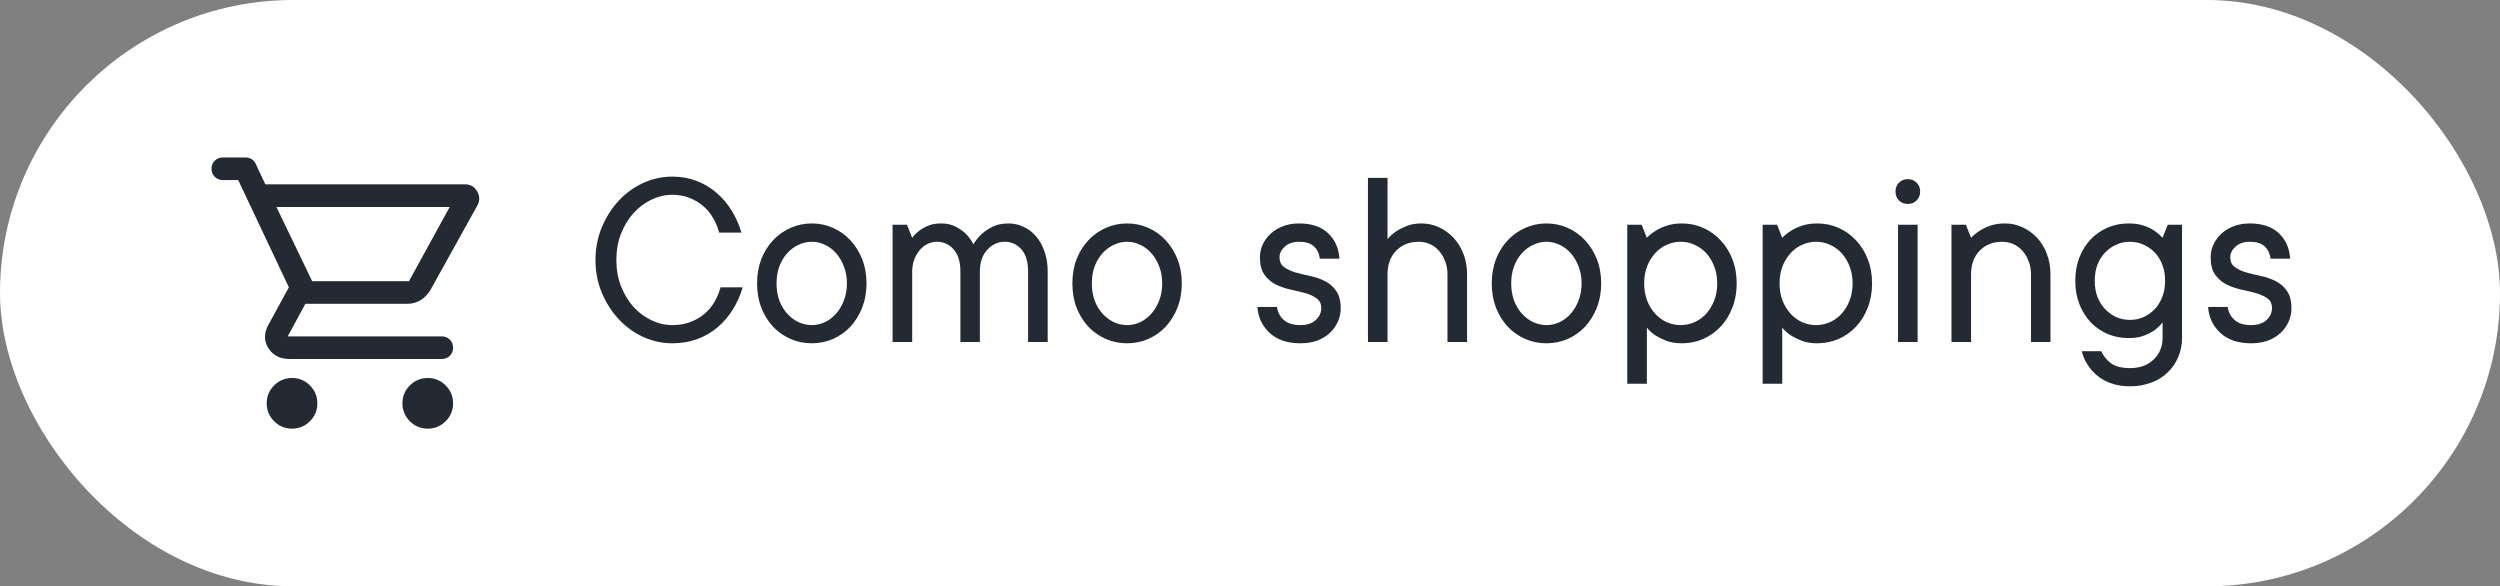
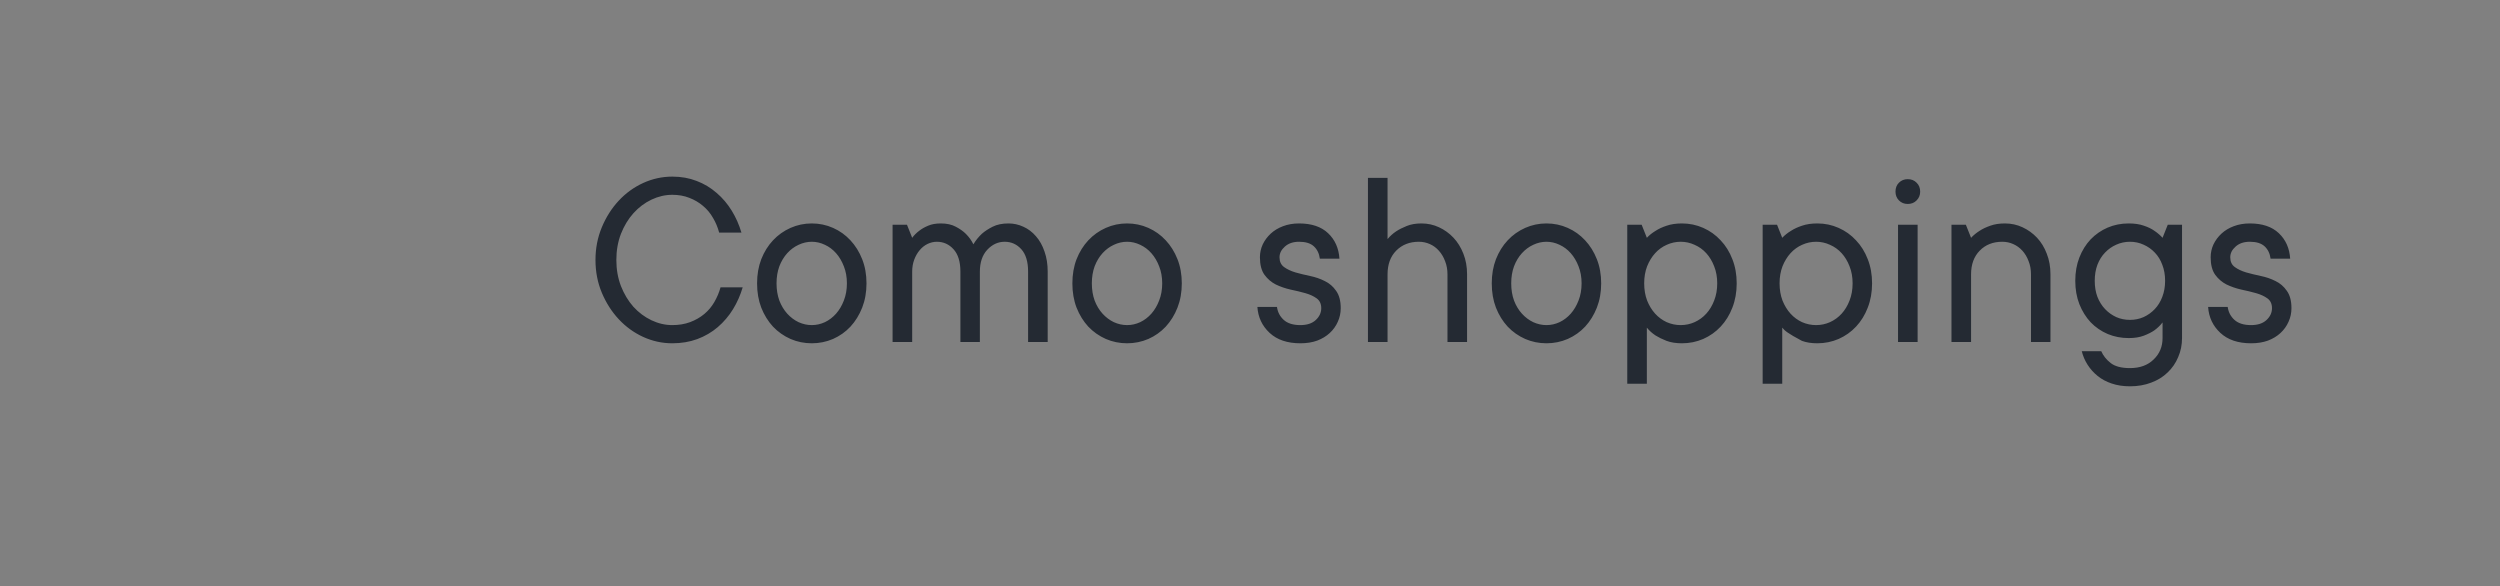
<svg xmlns="http://www.w3.org/2000/svg" width="307" height="72" viewBox="0 0 307 72" fill="none">
  <rect x="0" y="0" width="307" height="72" fill="#808080" stroke="none" />
-   <rect width="307" height="72" rx="36" fill="white" />
-   <path d="M35.855 52.639C34.998 52.639 34.266 52.334 33.66 51.724C33.053 51.113 32.75 50.379 32.75 49.522C32.75 48.665 33.055 47.933 33.666 47.326C34.276 46.72 35.01 46.417 35.867 46.417C36.724 46.417 37.456 46.722 38.063 47.333C38.669 47.943 38.972 48.677 38.972 49.534C38.972 50.391 38.667 51.123 38.057 51.729C37.446 52.336 36.712 52.639 35.855 52.639ZM52.522 52.639C51.665 52.639 50.933 52.334 50.326 51.724C49.72 51.113 49.417 50.379 49.417 49.522C49.417 48.665 49.722 47.933 50.333 47.326C50.943 46.72 51.677 46.417 52.534 46.417C53.391 46.417 54.123 46.722 54.729 47.333C55.336 47.943 55.639 48.677 55.639 49.534C55.639 50.391 55.334 51.123 54.723 51.729C54.113 52.336 53.379 52.639 52.522 52.639ZM33.945 25.417L38.333 34.528H50.222L55.222 25.417H33.945ZM32.583 22.639H57.141C57.779 22.639 58.265 22.928 58.598 23.507C58.931 24.086 58.935 24.667 58.611 25.25L52.889 35.556C52.583 36.093 52.182 36.519 51.686 36.834C51.19 37.148 50.646 37.306 50.056 37.306H37.5L35.333 41.306H54.25C54.644 41.306 54.974 41.439 55.24 41.706C55.506 41.974 55.639 42.305 55.639 42.699C55.639 43.094 55.506 43.424 55.24 43.688C54.974 43.952 54.644 44.084 54.25 44.084H35.583C34.389 44.084 33.514 43.641 32.958 42.757C32.403 41.873 32.398 40.926 32.945 39.917L35.472 35.278L29.25 22.111H27.361C26.968 22.111 26.638 21.978 26.372 21.711C26.105 21.443 25.972 21.112 25.972 20.718C25.972 20.323 26.105 19.993 26.372 19.729C26.638 19.465 26.968 19.334 27.361 19.334H30.153C30.421 19.334 30.669 19.402 30.895 19.54C31.12 19.678 31.29 19.873 31.403 20.125L32.583 22.639Z" fill="#242A33" />
-   <path d="M82.562 23.922C81.688 23.922 80.833 24.12 80 24.516C79.167 24.912 78.427 25.469 77.781 26.188C77.146 26.896 76.635 27.74 76.25 28.719C75.875 29.698 75.688 30.766 75.688 31.922C75.688 33.078 75.875 34.146 76.25 35.125C76.635 36.104 77.146 36.953 77.781 37.672C78.427 38.38 79.167 38.932 80 39.328C80.833 39.724 81.688 39.922 82.562 39.922C83.354 39.922 84.078 39.802 84.734 39.562C85.401 39.312 85.984 38.979 86.484 38.562C86.984 38.146 87.396 37.656 87.719 37.094C88.052 36.521 88.307 35.917 88.484 35.281H91.203C90.922 36.24 90.526 37.135 90.016 37.969C89.505 38.802 88.88 39.536 88.141 40.172C87.412 40.797 86.573 41.286 85.625 41.641C84.688 41.984 83.667 42.156 82.562 42.156C81.323 42.156 80.13 41.896 78.984 41.375C77.849 40.854 76.849 40.13 75.984 39.203C75.12 38.276 74.427 37.193 73.906 35.953C73.385 34.714 73.125 33.37 73.125 31.922C73.125 30.495 73.385 29.156 73.906 27.906C74.427 26.656 75.12 25.568 75.984 24.641C76.849 23.713 77.849 22.99 78.984 22.469C80.13 21.948 81.323 21.688 82.562 21.688C83.646 21.688 84.641 21.865 85.547 22.219C86.453 22.562 87.271 23.052 88 23.688C88.729 24.312 89.349 25.042 89.859 25.875C90.37 26.708 90.766 27.604 91.047 28.562H88.312C88.146 27.927 87.896 27.328 87.562 26.766C87.24 26.193 86.828 25.698 86.328 25.281C85.838 24.865 85.281 24.537 84.656 24.297C84.031 24.047 83.333 23.922 82.562 23.922ZM95.359 34.797C95.359 35.568 95.474 36.271 95.703 36.906C95.943 37.531 96.266 38.068 96.672 38.516C97.078 38.964 97.542 39.312 98.062 39.562C98.594 39.802 99.135 39.922 99.688 39.922C100.24 39.922 100.776 39.802 101.297 39.562C101.818 39.312 102.276 38.964 102.672 38.516C103.068 38.068 103.385 37.531 103.625 36.906C103.875 36.271 104 35.568 104 34.797C104 34.026 103.875 33.328 103.625 32.703C103.385 32.078 103.068 31.542 102.672 31.094C102.276 30.646 101.818 30.302 101.297 30.062C100.776 29.812 100.24 29.688 99.688 29.688C99.135 29.688 98.594 29.812 98.062 30.062C97.542 30.302 97.078 30.646 96.672 31.094C96.266 31.542 95.943 32.078 95.703 32.703C95.474 33.328 95.359 34.026 95.359 34.797ZM106.406 34.797C106.406 35.88 106.229 36.875 105.875 37.781C105.521 38.677 105.042 39.453 104.438 40.109C103.833 40.755 103.12 41.26 102.297 41.625C101.474 41.979 100.604 42.156 99.688 42.156C98.771 42.156 97.901 41.979 97.078 41.625C96.255 41.26 95.537 40.755 94.922 40.109C94.318 39.453 93.838 38.677 93.484 37.781C93.141 36.885 92.969 35.891 92.969 34.797C92.969 33.714 93.141 32.724 93.484 31.828C93.838 30.932 94.318 30.162 94.922 29.516C95.537 28.859 96.255 28.349 97.078 27.984C97.901 27.62 98.771 27.438 99.688 27.438C100.604 27.438 101.474 27.62 102.297 27.984C103.12 28.349 103.833 28.859 104.438 29.516C105.042 30.162 105.521 30.932 105.875 31.828C106.229 32.724 106.406 33.714 106.406 34.797ZM123.844 27.438C124.479 27.438 125.089 27.573 125.672 27.844C126.255 28.104 126.771 28.495 127.219 29.016C127.667 29.526 128.016 30.151 128.266 30.891C128.526 31.62 128.656 32.443 128.656 33.359V42H126.25V33.359C126.25 32.141 125.974 31.224 125.422 30.609C124.87 29.995 124.188 29.688 123.375 29.688C122.562 29.688 121.849 30.016 121.234 30.672C120.63 31.328 120.328 32.224 120.328 33.359V42H117.938V33.359C117.938 32.141 117.656 31.224 117.094 30.609C116.542 29.995 115.859 29.688 115.047 29.688C114.661 29.688 114.281 29.776 113.906 29.953C113.542 30.13 113.219 30.385 112.938 30.719C112.656 31.052 112.432 31.443 112.266 31.891C112.099 32.339 112.016 32.828 112.016 33.359V42H109.609V27.594H111.375L112.016 29.203C112.255 28.88 112.542 28.594 112.875 28.344C113.177 28.104 113.542 27.896 113.969 27.719C114.396 27.531 114.917 27.438 115.531 27.438C116.26 27.438 116.875 27.573 117.375 27.844C117.875 28.104 118.286 28.396 118.609 28.719C118.995 29.104 119.302 29.531 119.531 30C119.812 29.531 120.156 29.104 120.562 28.719C120.927 28.396 121.37 28.104 121.891 27.844C122.422 27.573 123.073 27.438 123.844 27.438ZM134.078 34.797C134.078 35.568 134.193 36.271 134.422 36.906C134.661 37.531 134.984 38.068 135.391 38.516C135.797 38.964 136.26 39.312 136.781 39.562C137.312 39.802 137.854 39.922 138.406 39.922C138.958 39.922 139.495 39.802 140.016 39.562C140.536 39.312 140.995 38.964 141.391 38.516C141.786 38.068 142.104 37.531 142.344 36.906C142.594 36.271 142.719 35.568 142.719 34.797C142.719 34.026 142.594 33.328 142.344 32.703C142.104 32.078 141.786 31.542 141.391 31.094C140.995 30.646 140.536 30.302 140.016 30.062C139.495 29.812 138.958 29.688 138.406 29.688C137.854 29.688 137.312 29.812 136.781 30.062C136.26 30.302 135.797 30.646 135.391 31.094C134.984 31.542 134.661 32.078 134.422 32.703C134.193 33.328 134.078 34.026 134.078 34.797ZM145.125 34.797C145.125 35.88 144.948 36.875 144.594 37.781C144.24 38.677 143.76 39.453 143.156 40.109C142.552 40.755 141.839 41.26 141.016 41.625C140.193 41.979 139.323 42.156 138.406 42.156C137.49 42.156 136.62 41.979 135.797 41.625C134.974 41.26 134.255 40.755 133.641 40.109C133.036 39.453 132.557 38.677 132.203 37.781C131.859 36.885 131.688 35.891 131.688 34.797C131.688 33.714 131.859 32.724 132.203 31.828C132.557 30.932 133.036 30.162 133.641 29.516C134.255 28.859 134.974 28.349 135.797 27.984C136.62 27.62 137.49 27.438 138.406 27.438C139.323 27.438 140.193 27.62 141.016 27.984C141.839 28.349 142.552 28.859 143.156 29.516C143.76 30.162 144.24 30.932 144.594 31.828C144.948 32.724 145.125 33.714 145.125 34.797ZM164.641 37.844C164.641 38.438 164.521 38.995 164.281 39.516C164.052 40.036 163.724 40.495 163.297 40.891C162.87 41.286 162.354 41.599 161.75 41.828C161.146 42.047 160.458 42.156 159.688 42.156C158.083 42.156 156.823 41.729 155.906 40.875C154.99 40.021 154.49 38.958 154.406 37.688H156.812C156.896 38.323 157.172 38.854 157.641 39.281C158.109 39.708 158.792 39.922 159.688 39.922C160.5 39.922 161.13 39.714 161.578 39.297C162.026 38.88 162.25 38.396 162.25 37.844C162.25 37.312 162.062 36.911 161.688 36.641C161.312 36.37 160.849 36.156 160.297 36C159.745 35.844 159.141 35.698 158.484 35.562C157.839 35.417 157.234 35.208 156.672 34.938C156.12 34.656 155.656 34.26 155.281 33.75C154.906 33.229 154.719 32.51 154.719 31.594C154.719 31.042 154.833 30.516 155.062 30.016C155.302 29.516 155.63 29.073 156.047 28.688C156.464 28.302 156.964 28 157.547 27.781C158.141 27.552 158.802 27.438 159.531 27.438C161.062 27.438 162.25 27.838 163.094 28.641C163.938 29.443 164.401 30.484 164.484 31.766H162.078C161.995 31.13 161.75 30.625 161.344 30.25C160.938 29.875 160.333 29.688 159.531 29.688C158.802 29.688 158.219 29.885 157.781 30.281C157.344 30.667 157.125 31.104 157.125 31.594C157.125 32.125 157.312 32.526 157.688 32.797C158.062 33.068 158.526 33.286 159.078 33.453C159.63 33.609 160.229 33.755 160.875 33.891C161.531 34.026 162.135 34.234 162.688 34.516C163.25 34.786 163.714 35.188 164.078 35.719C164.453 36.24 164.641 36.948 164.641 37.844ZM174.547 27.438C175.318 27.438 176.036 27.594 176.703 27.906C177.38 28.219 177.974 28.646 178.484 29.188C178.995 29.729 179.401 30.385 179.703 31.156C180.005 31.917 180.156 32.76 180.156 33.688V42H177.75V33.688C177.75 33.094 177.651 32.552 177.453 32.062C177.266 31.562 177.01 31.135 176.688 30.781C176.375 30.427 176.005 30.156 175.578 29.969C175.151 29.781 174.703 29.688 174.234 29.688C173.099 29.688 172.172 30.052 171.453 30.781C170.745 31.5 170.391 32.469 170.391 33.688V42H167.984V21.844H170.391V29.359C170.693 28.995 171.047 28.677 171.453 28.406C171.818 28.167 172.25 27.948 172.75 27.75C173.26 27.542 173.859 27.438 174.547 27.438ZM185.578 34.797C185.578 35.568 185.693 36.271 185.922 36.906C186.161 37.531 186.484 38.068 186.891 38.516C187.297 38.964 187.76 39.312 188.281 39.562C188.812 39.802 189.354 39.922 189.906 39.922C190.458 39.922 190.995 39.802 191.516 39.562C192.036 39.312 192.495 38.964 192.891 38.516C193.286 38.068 193.604 37.531 193.844 36.906C194.094 36.271 194.219 35.568 194.219 34.797C194.219 34.026 194.094 33.328 193.844 32.703C193.604 32.078 193.286 31.542 192.891 31.094C192.495 30.646 192.036 30.302 191.516 30.062C190.995 29.812 190.458 29.688 189.906 29.688C189.354 29.688 188.812 29.812 188.281 30.062C187.76 30.302 187.297 30.646 186.891 31.094C186.484 31.542 186.161 32.078 185.922 32.703C185.693 33.328 185.578 34.026 185.578 34.797ZM196.625 34.797C196.625 35.88 196.448 36.875 196.094 37.781C195.74 38.677 195.26 39.453 194.656 40.109C194.052 40.755 193.339 41.26 192.516 41.625C191.693 41.979 190.823 42.156 189.906 42.156C188.99 42.156 188.12 41.979 187.297 41.625C186.474 41.26 185.755 40.755 185.141 40.109C184.536 39.453 184.057 38.677 183.703 37.781C183.359 36.885 183.188 35.891 183.188 34.797C183.188 33.714 183.359 32.724 183.703 31.828C184.057 30.932 184.536 30.162 185.141 29.516C185.755 28.859 186.474 28.349 187.297 27.984C188.12 27.62 188.99 27.438 189.906 27.438C190.823 27.438 191.693 27.62 192.516 27.984C193.339 28.349 194.052 28.859 194.656 29.516C195.26 30.162 195.74 30.932 196.094 31.828C196.448 32.724 196.625 33.714 196.625 34.797ZM201.906 34.797C201.906 35.568 202.026 36.271 202.266 36.906C202.516 37.531 202.844 38.068 203.25 38.516C203.656 38.964 204.13 39.312 204.672 39.562C205.224 39.802 205.797 39.922 206.391 39.922C206.984 39.922 207.552 39.802 208.094 39.562C208.646 39.312 209.125 38.964 209.531 38.516C209.938 38.068 210.26 37.531 210.5 36.906C210.75 36.271 210.875 35.568 210.875 34.797C210.875 34.026 210.75 33.328 210.5 32.703C210.26 32.078 209.938 31.542 209.531 31.094C209.125 30.646 208.646 30.302 208.094 30.062C207.552 29.812 206.984 29.688 206.391 29.688C205.797 29.688 205.224 29.812 204.672 30.062C204.13 30.302 203.656 30.646 203.25 31.094C202.844 31.542 202.516 32.078 202.266 32.703C202.026 33.328 201.906 34.026 201.906 34.797ZM202.234 29.203C202.536 28.88 202.896 28.594 203.312 28.344C203.677 28.104 204.125 27.896 204.656 27.719C205.198 27.531 205.828 27.438 206.547 27.438C207.464 27.438 208.333 27.62 209.156 27.984C209.979 28.349 210.693 28.859 211.297 29.516C211.911 30.162 212.391 30.932 212.734 31.828C213.089 32.724 213.266 33.714 213.266 34.797C213.266 35.88 213.089 36.875 212.734 37.781C212.391 38.677 211.911 39.453 211.297 40.109C210.693 40.755 209.979 41.26 209.156 41.625C208.333 41.979 207.464 42.156 206.547 42.156C205.818 42.156 205.188 42.057 204.656 41.859C204.125 41.651 203.677 41.432 203.312 41.203C202.885 40.922 202.526 40.599 202.234 40.234V47.125H199.828V27.594H201.594L202.234 29.203ZM218.531 34.797C218.531 35.568 218.651 36.271 218.891 36.906C219.141 37.531 219.469 38.068 219.875 38.516C220.281 38.964 220.755 39.312 221.297 39.562C221.849 39.802 222.422 39.922 223.016 39.922C223.609 39.922 224.177 39.802 224.719 39.562C225.271 39.312 225.75 38.964 226.156 38.516C226.562 38.068 226.885 37.531 227.125 36.906C227.375 36.271 227.5 35.568 227.5 34.797C227.5 34.026 227.375 33.328 227.125 32.703C226.885 32.078 226.562 31.542 226.156 31.094C225.75 30.646 225.271 30.302 224.719 30.062C224.177 29.812 223.609 29.688 223.016 29.688C222.422 29.688 221.849 29.812 221.297 30.062C220.755 30.302 220.281 30.646 219.875 31.094C219.469 31.542 219.141 32.078 218.891 32.703C218.651 33.328 218.531 34.026 218.531 34.797ZM218.859 29.203C219.161 28.88 219.521 28.594 219.938 28.344C220.302 28.104 220.75 27.896 221.281 27.719C221.823 27.531 222.453 27.438 223.172 27.438C224.089 27.438 224.958 27.62 225.781 27.984C226.604 28.349 227.318 28.859 227.922 29.516C228.536 30.162 229.016 30.932 229.359 31.828C229.714 32.724 229.891 33.714 229.891 34.797C229.891 35.88 229.714 36.875 229.359 37.781C229.016 38.677 228.536 39.453 227.922 40.109C227.318 40.755 226.604 41.26 225.781 41.625C224.958 41.979 224.089 42.156 223.172 42.156C222.443 42.156 221.812 42.057 221.281 41.859C220.75 41.651 220.302 41.432 219.938 41.203C219.51 40.922 219.151 40.599 218.859 40.234V47.125H216.453V27.594H218.219L218.859 29.203ZM235.484 42H233.078V27.594H235.484V42ZM232.766 23.531C232.766 23.083 232.906 22.719 233.188 22.438C233.479 22.146 233.839 22 234.266 22C234.714 22 235.078 22.146 235.359 22.438C235.651 22.719 235.797 23.083 235.797 23.531C235.797 23.958 235.651 24.318 235.359 24.609C235.078 24.901 234.714 25.047 234.266 25.047C233.839 25.047 233.479 24.901 233.188 24.609C232.906 24.318 232.766 23.958 232.766 23.531ZM246.203 27.438C246.974 27.438 247.693 27.594 248.359 27.906C249.036 28.219 249.63 28.646 250.141 29.188C250.651 29.729 251.052 30.385 251.344 31.156C251.646 31.917 251.797 32.76 251.797 33.688V42H249.406V33.688C249.406 33.094 249.307 32.552 249.109 32.062C248.922 31.562 248.667 31.135 248.344 30.781C248.021 30.427 247.646 30.156 247.219 29.969C246.802 29.781 246.354 29.688 245.875 29.688C244.74 29.688 243.818 30.052 243.109 30.781C242.401 31.5 242.047 32.469 242.047 33.688V42H239.641V27.594H241.406L242.047 29.203C242.349 28.88 242.698 28.594 243.094 28.344C243.458 28.104 243.896 27.896 244.406 27.719C244.917 27.531 245.516 27.438 246.203 27.438ZM265.562 39.594C265.281 39.958 264.948 40.281 264.562 40.562C264.219 40.802 263.786 41.021 263.266 41.219C262.745 41.417 262.125 41.516 261.406 41.516C260.49 41.516 259.63 41.349 258.828 41.016C258.026 40.672 257.328 40.193 256.734 39.578C256.151 38.953 255.688 38.208 255.344 37.344C255.01 36.479 254.844 35.526 254.844 34.484C254.844 33.443 255.01 32.49 255.344 31.625C255.688 30.75 256.151 30.005 256.734 29.391C257.328 28.776 258.021 28.297 258.812 27.953C259.615 27.609 260.479 27.438 261.406 27.438C262.135 27.438 262.76 27.531 263.281 27.719C263.802 27.896 264.229 28.104 264.562 28.344C264.948 28.604 265.281 28.891 265.562 29.203L266.203 27.594H267.953V41.516C267.953 42.349 267.797 43.125 267.484 43.844C267.182 44.573 266.75 45.203 266.188 45.734C265.635 46.276 264.964 46.693 264.172 46.984C263.391 47.286 262.521 47.438 261.562 47.438C260.729 47.438 259.979 47.323 259.312 47.094C258.656 46.875 258.083 46.568 257.594 46.172C257.104 45.776 256.693 45.318 256.359 44.797C256.026 44.276 255.786 43.719 255.641 43.125H258.031C258.271 43.677 258.656 44.161 259.188 44.578C259.719 44.995 260.51 45.203 261.562 45.203C262.781 45.203 263.75 44.849 264.469 44.141C265.198 43.443 265.562 42.568 265.562 41.516V39.594ZM257.234 34.484C257.234 35.214 257.344 35.87 257.562 36.453C257.792 37.036 258.104 37.536 258.5 37.953C258.896 38.37 259.354 38.698 259.875 38.938C260.396 39.167 260.958 39.281 261.562 39.281C262.156 39.281 262.714 39.167 263.234 38.938C263.755 38.698 264.214 38.37 264.609 37.953C265.005 37.536 265.312 37.036 265.531 36.453C265.76 35.859 265.875 35.203 265.875 34.484C265.875 33.755 265.76 33.099 265.531 32.516C265.312 31.922 265.005 31.422 264.609 31.016C264.214 30.599 263.755 30.276 263.234 30.047C262.714 29.807 262.156 29.688 261.562 29.688C260.969 29.688 260.406 29.807 259.875 30.047C259.354 30.276 258.896 30.599 258.5 31.016C258.104 31.422 257.792 31.922 257.562 32.516C257.344 33.099 257.234 33.755 257.234 34.484ZM281.391 37.844C281.391 38.438 281.271 38.995 281.031 39.516C280.802 40.036 280.474 40.495 280.047 40.891C279.62 41.286 279.104 41.599 278.5 41.828C277.896 42.047 277.208 42.156 276.438 42.156C274.833 42.156 273.573 41.729 272.656 40.875C271.74 40.021 271.24 38.958 271.156 37.688H273.562C273.646 38.323 273.922 38.854 274.391 39.281C274.859 39.708 275.542 39.922 276.438 39.922C277.25 39.922 277.88 39.714 278.328 39.297C278.776 38.88 279 38.396 279 37.844C279 37.312 278.812 36.911 278.438 36.641C278.062 36.37 277.599 36.156 277.047 36C276.495 35.844 275.891 35.698 275.234 35.562C274.589 35.417 273.984 35.208 273.422 34.938C272.87 34.656 272.406 34.26 272.031 33.75C271.656 33.229 271.469 32.51 271.469 31.594C271.469 31.042 271.583 30.516 271.812 30.016C272.052 29.516 272.38 29.073 272.797 28.688C273.214 28.302 273.714 28 274.297 27.781C274.891 27.552 275.552 27.438 276.281 27.438C277.812 27.438 279 27.838 279.844 28.641C280.688 29.443 281.151 30.484 281.234 31.766H278.828C278.745 31.13 278.5 30.625 278.094 30.25C277.688 29.875 277.083 29.688 276.281 29.688C275.552 29.688 274.969 29.885 274.531 30.281C274.094 30.667 273.875 31.104 273.875 31.594C273.875 32.125 274.062 32.526 274.438 32.797C274.812 33.068 275.276 33.286 275.828 33.453C276.38 33.609 276.979 33.755 277.625 33.891C278.281 34.026 278.885 34.234 279.438 34.516C280 34.786 280.464 35.188 280.828 35.719C281.203 36.24 281.391 36.948 281.391 37.844Z" fill="#242A33" />
+   <path d="M82.562 23.922C81.688 23.922 80.833 24.12 80 24.516C79.167 24.912 78.427 25.469 77.781 26.188C77.146 26.896 76.635 27.74 76.25 28.719C75.875 29.698 75.688 30.766 75.688 31.922C75.688 33.078 75.875 34.146 76.25 35.125C76.635 36.104 77.146 36.953 77.781 37.672C78.427 38.38 79.167 38.932 80 39.328C80.833 39.724 81.688 39.922 82.562 39.922C83.354 39.922 84.078 39.802 84.734 39.562C85.401 39.312 85.984 38.979 86.484 38.562C86.984 38.146 87.396 37.656 87.719 37.094C88.052 36.521 88.307 35.917 88.484 35.281H91.203C90.922 36.24 90.526 37.135 90.016 37.969C89.505 38.802 88.88 39.536 88.141 40.172C87.412 40.797 86.573 41.286 85.625 41.641C84.688 41.984 83.667 42.156 82.562 42.156C81.323 42.156 80.13 41.896 78.984 41.375C77.849 40.854 76.849 40.13 75.984 39.203C75.12 38.276 74.427 37.193 73.906 35.953C73.385 34.714 73.125 33.37 73.125 31.922C73.125 30.495 73.385 29.156 73.906 27.906C74.427 26.656 75.12 25.568 75.984 24.641C76.849 23.713 77.849 22.99 78.984 22.469C80.13 21.948 81.323 21.688 82.562 21.688C83.646 21.688 84.641 21.865 85.547 22.219C86.453 22.562 87.271 23.052 88 23.688C88.729 24.312 89.349 25.042 89.859 25.875C90.37 26.708 90.766 27.604 91.047 28.562H88.312C88.146 27.927 87.896 27.328 87.562 26.766C87.24 26.193 86.828 25.698 86.328 25.281C85.838 24.865 85.281 24.537 84.656 24.297C84.031 24.047 83.333 23.922 82.562 23.922ZM95.359 34.797C95.359 35.568 95.474 36.271 95.703 36.906C95.943 37.531 96.266 38.068 96.672 38.516C97.078 38.964 97.542 39.312 98.062 39.562C98.594 39.802 99.135 39.922 99.688 39.922C100.24 39.922 100.776 39.802 101.297 39.562C101.818 39.312 102.276 38.964 102.672 38.516C103.068 38.068 103.385 37.531 103.625 36.906C103.875 36.271 104 35.568 104 34.797C104 34.026 103.875 33.328 103.625 32.703C103.385 32.078 103.068 31.542 102.672 31.094C102.276 30.646 101.818 30.302 101.297 30.062C100.776 29.812 100.24 29.688 99.688 29.688C99.135 29.688 98.594 29.812 98.062 30.062C97.542 30.302 97.078 30.646 96.672 31.094C96.266 31.542 95.943 32.078 95.703 32.703C95.474 33.328 95.359 34.026 95.359 34.797ZM106.406 34.797C106.406 35.88 106.229 36.875 105.875 37.781C105.521 38.677 105.042 39.453 104.438 40.109C103.833 40.755 103.12 41.26 102.297 41.625C101.474 41.979 100.604 42.156 99.688 42.156C98.771 42.156 97.901 41.979 97.078 41.625C96.255 41.26 95.537 40.755 94.922 40.109C94.318 39.453 93.838 38.677 93.484 37.781C93.141 36.885 92.969 35.891 92.969 34.797C92.969 33.714 93.141 32.724 93.484 31.828C93.838 30.932 94.318 30.162 94.922 29.516C95.537 28.859 96.255 28.349 97.078 27.984C97.901 27.62 98.771 27.438 99.688 27.438C100.604 27.438 101.474 27.62 102.297 27.984C103.12 28.349 103.833 28.859 104.438 29.516C105.042 30.162 105.521 30.932 105.875 31.828C106.229 32.724 106.406 33.714 106.406 34.797ZM123.844 27.438C124.479 27.438 125.089 27.573 125.672 27.844C126.255 28.104 126.771 28.495 127.219 29.016C127.667 29.526 128.016 30.151 128.266 30.891C128.526 31.62 128.656 32.443 128.656 33.359V42H126.25V33.359C126.25 32.141 125.974 31.224 125.422 30.609C124.87 29.995 124.188 29.688 123.375 29.688C122.562 29.688 121.849 30.016 121.234 30.672C120.63 31.328 120.328 32.224 120.328 33.359V42H117.938V33.359C117.938 32.141 117.656 31.224 117.094 30.609C116.542 29.995 115.859 29.688 115.047 29.688C114.661 29.688 114.281 29.776 113.906 29.953C113.542 30.13 113.219 30.385 112.938 30.719C112.656 31.052 112.432 31.443 112.266 31.891C112.099 32.339 112.016 32.828 112.016 33.359V42H109.609V27.594H111.375L112.016 29.203C112.255 28.88 112.542 28.594 112.875 28.344C113.177 28.104 113.542 27.896 113.969 27.719C114.396 27.531 114.917 27.438 115.531 27.438C116.26 27.438 116.875 27.573 117.375 27.844C117.875 28.104 118.286 28.396 118.609 28.719C118.995 29.104 119.302 29.531 119.531 30C119.812 29.531 120.156 29.104 120.562 28.719C120.927 28.396 121.37 28.104 121.891 27.844C122.422 27.573 123.073 27.438 123.844 27.438ZM134.078 34.797C134.078 35.568 134.193 36.271 134.422 36.906C134.661 37.531 134.984 38.068 135.391 38.516C135.797 38.964 136.26 39.312 136.781 39.562C137.312 39.802 137.854 39.922 138.406 39.922C138.958 39.922 139.495 39.802 140.016 39.562C140.536 39.312 140.995 38.964 141.391 38.516C141.786 38.068 142.104 37.531 142.344 36.906C142.594 36.271 142.719 35.568 142.719 34.797C142.719 34.026 142.594 33.328 142.344 32.703C142.104 32.078 141.786 31.542 141.391 31.094C140.995 30.646 140.536 30.302 140.016 30.062C139.495 29.812 138.958 29.688 138.406 29.688C137.854 29.688 137.312 29.812 136.781 30.062C136.26 30.302 135.797 30.646 135.391 31.094C134.984 31.542 134.661 32.078 134.422 32.703C134.193 33.328 134.078 34.026 134.078 34.797ZM145.125 34.797C145.125 35.88 144.948 36.875 144.594 37.781C144.24 38.677 143.76 39.453 143.156 40.109C142.552 40.755 141.839 41.26 141.016 41.625C140.193 41.979 139.323 42.156 138.406 42.156C137.49 42.156 136.62 41.979 135.797 41.625C134.974 41.26 134.255 40.755 133.641 40.109C133.036 39.453 132.557 38.677 132.203 37.781C131.859 36.885 131.688 35.891 131.688 34.797C131.688 33.714 131.859 32.724 132.203 31.828C132.557 30.932 133.036 30.162 133.641 29.516C134.255 28.859 134.974 28.349 135.797 27.984C136.62 27.62 137.49 27.438 138.406 27.438C139.323 27.438 140.193 27.62 141.016 27.984C141.839 28.349 142.552 28.859 143.156 29.516C143.76 30.162 144.24 30.932 144.594 31.828C144.948 32.724 145.125 33.714 145.125 34.797ZM164.641 37.844C164.641 38.438 164.521 38.995 164.281 39.516C164.052 40.036 163.724 40.495 163.297 40.891C162.87 41.286 162.354 41.599 161.75 41.828C161.146 42.047 160.458 42.156 159.688 42.156C158.083 42.156 156.823 41.729 155.906 40.875C154.99 40.021 154.49 38.958 154.406 37.688H156.812C156.896 38.323 157.172 38.854 157.641 39.281C158.109 39.708 158.792 39.922 159.688 39.922C160.5 39.922 161.13 39.714 161.578 39.297C162.026 38.88 162.25 38.396 162.25 37.844C162.25 37.312 162.062 36.911 161.688 36.641C161.312 36.37 160.849 36.156 160.297 36C159.745 35.844 159.141 35.698 158.484 35.562C157.839 35.417 157.234 35.208 156.672 34.938C156.12 34.656 155.656 34.26 155.281 33.75C154.906 33.229 154.719 32.51 154.719 31.594C154.719 31.042 154.833 30.516 155.062 30.016C155.302 29.516 155.63 29.073 156.047 28.688C156.464 28.302 156.964 28 157.547 27.781C158.141 27.552 158.802 27.438 159.531 27.438C161.062 27.438 162.25 27.838 163.094 28.641C163.938 29.443 164.401 30.484 164.484 31.766H162.078C161.995 31.13 161.75 30.625 161.344 30.25C160.938 29.875 160.333 29.688 159.531 29.688C158.802 29.688 158.219 29.885 157.781 30.281C157.344 30.667 157.125 31.104 157.125 31.594C157.125 32.125 157.312 32.526 157.688 32.797C158.062 33.068 158.526 33.286 159.078 33.453C159.63 33.609 160.229 33.755 160.875 33.891C161.531 34.026 162.135 34.234 162.688 34.516C163.25 34.786 163.714 35.188 164.078 35.719C164.453 36.24 164.641 36.948 164.641 37.844ZM174.547 27.438C175.318 27.438 176.036 27.594 176.703 27.906C177.38 28.219 177.974 28.646 178.484 29.188C178.995 29.729 179.401 30.385 179.703 31.156C180.005 31.917 180.156 32.76 180.156 33.688V42H177.75V33.688C177.75 33.094 177.651 32.552 177.453 32.062C177.266 31.562 177.01 31.135 176.688 30.781C176.375 30.427 176.005 30.156 175.578 29.969C175.151 29.781 174.703 29.688 174.234 29.688C173.099 29.688 172.172 30.052 171.453 30.781C170.745 31.5 170.391 32.469 170.391 33.688V42H167.984V21.844H170.391V29.359C170.693 28.995 171.047 28.677 171.453 28.406C171.818 28.167 172.25 27.948 172.75 27.75C173.26 27.542 173.859 27.438 174.547 27.438ZM185.578 34.797C185.578 35.568 185.693 36.271 185.922 36.906C186.161 37.531 186.484 38.068 186.891 38.516C187.297 38.964 187.76 39.312 188.281 39.562C188.812 39.802 189.354 39.922 189.906 39.922C190.458 39.922 190.995 39.802 191.516 39.562C192.036 39.312 192.495 38.964 192.891 38.516C193.286 38.068 193.604 37.531 193.844 36.906C194.094 36.271 194.219 35.568 194.219 34.797C194.219 34.026 194.094 33.328 193.844 32.703C193.604 32.078 193.286 31.542 192.891 31.094C192.495 30.646 192.036 30.302 191.516 30.062C190.995 29.812 190.458 29.688 189.906 29.688C189.354 29.688 188.812 29.812 188.281 30.062C187.76 30.302 187.297 30.646 186.891 31.094C186.484 31.542 186.161 32.078 185.922 32.703C185.693 33.328 185.578 34.026 185.578 34.797ZM196.625 34.797C196.625 35.88 196.448 36.875 196.094 37.781C195.74 38.677 195.26 39.453 194.656 40.109C194.052 40.755 193.339 41.26 192.516 41.625C191.693 41.979 190.823 42.156 189.906 42.156C188.99 42.156 188.12 41.979 187.297 41.625C186.474 41.26 185.755 40.755 185.141 40.109C184.536 39.453 184.057 38.677 183.703 37.781C183.359 36.885 183.188 35.891 183.188 34.797C183.188 33.714 183.359 32.724 183.703 31.828C184.057 30.932 184.536 30.162 185.141 29.516C185.755 28.859 186.474 28.349 187.297 27.984C188.12 27.62 188.99 27.438 189.906 27.438C190.823 27.438 191.693 27.62 192.516 27.984C193.339 28.349 194.052 28.859 194.656 29.516C195.26 30.162 195.74 30.932 196.094 31.828C196.448 32.724 196.625 33.714 196.625 34.797ZM201.906 34.797C201.906 35.568 202.026 36.271 202.266 36.906C202.516 37.531 202.844 38.068 203.25 38.516C203.656 38.964 204.13 39.312 204.672 39.562C205.224 39.802 205.797 39.922 206.391 39.922C206.984 39.922 207.552 39.802 208.094 39.562C208.646 39.312 209.125 38.964 209.531 38.516C209.938 38.068 210.26 37.531 210.5 36.906C210.75 36.271 210.875 35.568 210.875 34.797C210.875 34.026 210.75 33.328 210.5 32.703C210.26 32.078 209.938 31.542 209.531 31.094C209.125 30.646 208.646 30.302 208.094 30.062C207.552 29.812 206.984 29.688 206.391 29.688C205.797 29.688 205.224 29.812 204.672 30.062C204.13 30.302 203.656 30.646 203.25 31.094C202.844 31.542 202.516 32.078 202.266 32.703C202.026 33.328 201.906 34.026 201.906 34.797ZM202.234 29.203C202.536 28.88 202.896 28.594 203.312 28.344C203.677 28.104 204.125 27.896 204.656 27.719C205.198 27.531 205.828 27.438 206.547 27.438C207.464 27.438 208.333 27.62 209.156 27.984C209.979 28.349 210.693 28.859 211.297 29.516C211.911 30.162 212.391 30.932 212.734 31.828C213.089 32.724 213.266 33.714 213.266 34.797C213.266 35.88 213.089 36.875 212.734 37.781C212.391 38.677 211.911 39.453 211.297 40.109C210.693 40.755 209.979 41.26 209.156 41.625C208.333 41.979 207.464 42.156 206.547 42.156C205.818 42.156 205.188 42.057 204.656 41.859C204.125 41.651 203.677 41.432 203.312 41.203C202.885 40.922 202.526 40.599 202.234 40.234V47.125H199.828V27.594H201.594L202.234 29.203ZM218.531 34.797C218.531 35.568 218.651 36.271 218.891 36.906C219.141 37.531 219.469 38.068 219.875 38.516C220.281 38.964 220.755 39.312 221.297 39.562C221.849 39.802 222.422 39.922 223.016 39.922C223.609 39.922 224.177 39.802 224.719 39.562C225.271 39.312 225.75 38.964 226.156 38.516C226.562 38.068 226.885 37.531 227.125 36.906C227.375 36.271 227.5 35.568 227.5 34.797C227.5 34.026 227.375 33.328 227.125 32.703C226.885 32.078 226.562 31.542 226.156 31.094C225.75 30.646 225.271 30.302 224.719 30.062C224.177 29.812 223.609 29.688 223.016 29.688C222.422 29.688 221.849 29.812 221.297 30.062C220.755 30.302 220.281 30.646 219.875 31.094C219.469 31.542 219.141 32.078 218.891 32.703C218.651 33.328 218.531 34.026 218.531 34.797ZM218.859 29.203C219.161 28.88 219.521 28.594 219.938 28.344C220.302 28.104 220.75 27.896 221.281 27.719C221.823 27.531 222.453 27.438 223.172 27.438C224.089 27.438 224.958 27.62 225.781 27.984C226.604 28.349 227.318 28.859 227.922 29.516C228.536 30.162 229.016 30.932 229.359 31.828C229.714 32.724 229.891 33.714 229.891 34.797C229.891 35.88 229.714 36.875 229.359 37.781C229.016 38.677 228.536 39.453 227.922 40.109C227.318 40.755 226.604 41.26 225.781 41.625C224.958 41.979 224.089 42.156 223.172 42.156C222.443 42.156 221.812 42.057 221.281 41.859C219.51 40.922 219.151 40.599 218.859 40.234V47.125H216.453V27.594H218.219L218.859 29.203ZM235.484 42H233.078V27.594H235.484V42ZM232.766 23.531C232.766 23.083 232.906 22.719 233.188 22.438C233.479 22.146 233.839 22 234.266 22C234.714 22 235.078 22.146 235.359 22.438C235.651 22.719 235.797 23.083 235.797 23.531C235.797 23.958 235.651 24.318 235.359 24.609C235.078 24.901 234.714 25.047 234.266 25.047C233.839 25.047 233.479 24.901 233.188 24.609C232.906 24.318 232.766 23.958 232.766 23.531ZM246.203 27.438C246.974 27.438 247.693 27.594 248.359 27.906C249.036 28.219 249.63 28.646 250.141 29.188C250.651 29.729 251.052 30.385 251.344 31.156C251.646 31.917 251.797 32.76 251.797 33.688V42H249.406V33.688C249.406 33.094 249.307 32.552 249.109 32.062C248.922 31.562 248.667 31.135 248.344 30.781C248.021 30.427 247.646 30.156 247.219 29.969C246.802 29.781 246.354 29.688 245.875 29.688C244.74 29.688 243.818 30.052 243.109 30.781C242.401 31.5 242.047 32.469 242.047 33.688V42H239.641V27.594H241.406L242.047 29.203C242.349 28.88 242.698 28.594 243.094 28.344C243.458 28.104 243.896 27.896 244.406 27.719C244.917 27.531 245.516 27.438 246.203 27.438ZM265.562 39.594C265.281 39.958 264.948 40.281 264.562 40.562C264.219 40.802 263.786 41.021 263.266 41.219C262.745 41.417 262.125 41.516 261.406 41.516C260.49 41.516 259.63 41.349 258.828 41.016C258.026 40.672 257.328 40.193 256.734 39.578C256.151 38.953 255.688 38.208 255.344 37.344C255.01 36.479 254.844 35.526 254.844 34.484C254.844 33.443 255.01 32.49 255.344 31.625C255.688 30.75 256.151 30.005 256.734 29.391C257.328 28.776 258.021 28.297 258.812 27.953C259.615 27.609 260.479 27.438 261.406 27.438C262.135 27.438 262.76 27.531 263.281 27.719C263.802 27.896 264.229 28.104 264.562 28.344C264.948 28.604 265.281 28.891 265.562 29.203L266.203 27.594H267.953V41.516C267.953 42.349 267.797 43.125 267.484 43.844C267.182 44.573 266.75 45.203 266.188 45.734C265.635 46.276 264.964 46.693 264.172 46.984C263.391 47.286 262.521 47.438 261.562 47.438C260.729 47.438 259.979 47.323 259.312 47.094C258.656 46.875 258.083 46.568 257.594 46.172C257.104 45.776 256.693 45.318 256.359 44.797C256.026 44.276 255.786 43.719 255.641 43.125H258.031C258.271 43.677 258.656 44.161 259.188 44.578C259.719 44.995 260.51 45.203 261.562 45.203C262.781 45.203 263.75 44.849 264.469 44.141C265.198 43.443 265.562 42.568 265.562 41.516V39.594ZM257.234 34.484C257.234 35.214 257.344 35.87 257.562 36.453C257.792 37.036 258.104 37.536 258.5 37.953C258.896 38.37 259.354 38.698 259.875 38.938C260.396 39.167 260.958 39.281 261.562 39.281C262.156 39.281 262.714 39.167 263.234 38.938C263.755 38.698 264.214 38.37 264.609 37.953C265.005 37.536 265.312 37.036 265.531 36.453C265.76 35.859 265.875 35.203 265.875 34.484C265.875 33.755 265.76 33.099 265.531 32.516C265.312 31.922 265.005 31.422 264.609 31.016C264.214 30.599 263.755 30.276 263.234 30.047C262.714 29.807 262.156 29.688 261.562 29.688C260.969 29.688 260.406 29.807 259.875 30.047C259.354 30.276 258.896 30.599 258.5 31.016C258.104 31.422 257.792 31.922 257.562 32.516C257.344 33.099 257.234 33.755 257.234 34.484ZM281.391 37.844C281.391 38.438 281.271 38.995 281.031 39.516C280.802 40.036 280.474 40.495 280.047 40.891C279.62 41.286 279.104 41.599 278.5 41.828C277.896 42.047 277.208 42.156 276.438 42.156C274.833 42.156 273.573 41.729 272.656 40.875C271.74 40.021 271.24 38.958 271.156 37.688H273.562C273.646 38.323 273.922 38.854 274.391 39.281C274.859 39.708 275.542 39.922 276.438 39.922C277.25 39.922 277.88 39.714 278.328 39.297C278.776 38.88 279 38.396 279 37.844C279 37.312 278.812 36.911 278.438 36.641C278.062 36.37 277.599 36.156 277.047 36C276.495 35.844 275.891 35.698 275.234 35.562C274.589 35.417 273.984 35.208 273.422 34.938C272.87 34.656 272.406 34.26 272.031 33.75C271.656 33.229 271.469 32.51 271.469 31.594C271.469 31.042 271.583 30.516 271.812 30.016C272.052 29.516 272.38 29.073 272.797 28.688C273.214 28.302 273.714 28 274.297 27.781C274.891 27.552 275.552 27.438 276.281 27.438C277.812 27.438 279 27.838 279.844 28.641C280.688 29.443 281.151 30.484 281.234 31.766H278.828C278.745 31.13 278.5 30.625 278.094 30.25C277.688 29.875 277.083 29.688 276.281 29.688C275.552 29.688 274.969 29.885 274.531 30.281C274.094 30.667 273.875 31.104 273.875 31.594C273.875 32.125 274.062 32.526 274.438 32.797C274.812 33.068 275.276 33.286 275.828 33.453C276.38 33.609 276.979 33.755 277.625 33.891C278.281 34.026 278.885 34.234 279.438 34.516C280 34.786 280.464 35.188 280.828 35.719C281.203 36.24 281.391 36.948 281.391 37.844Z" fill="#242A33" />
</svg>